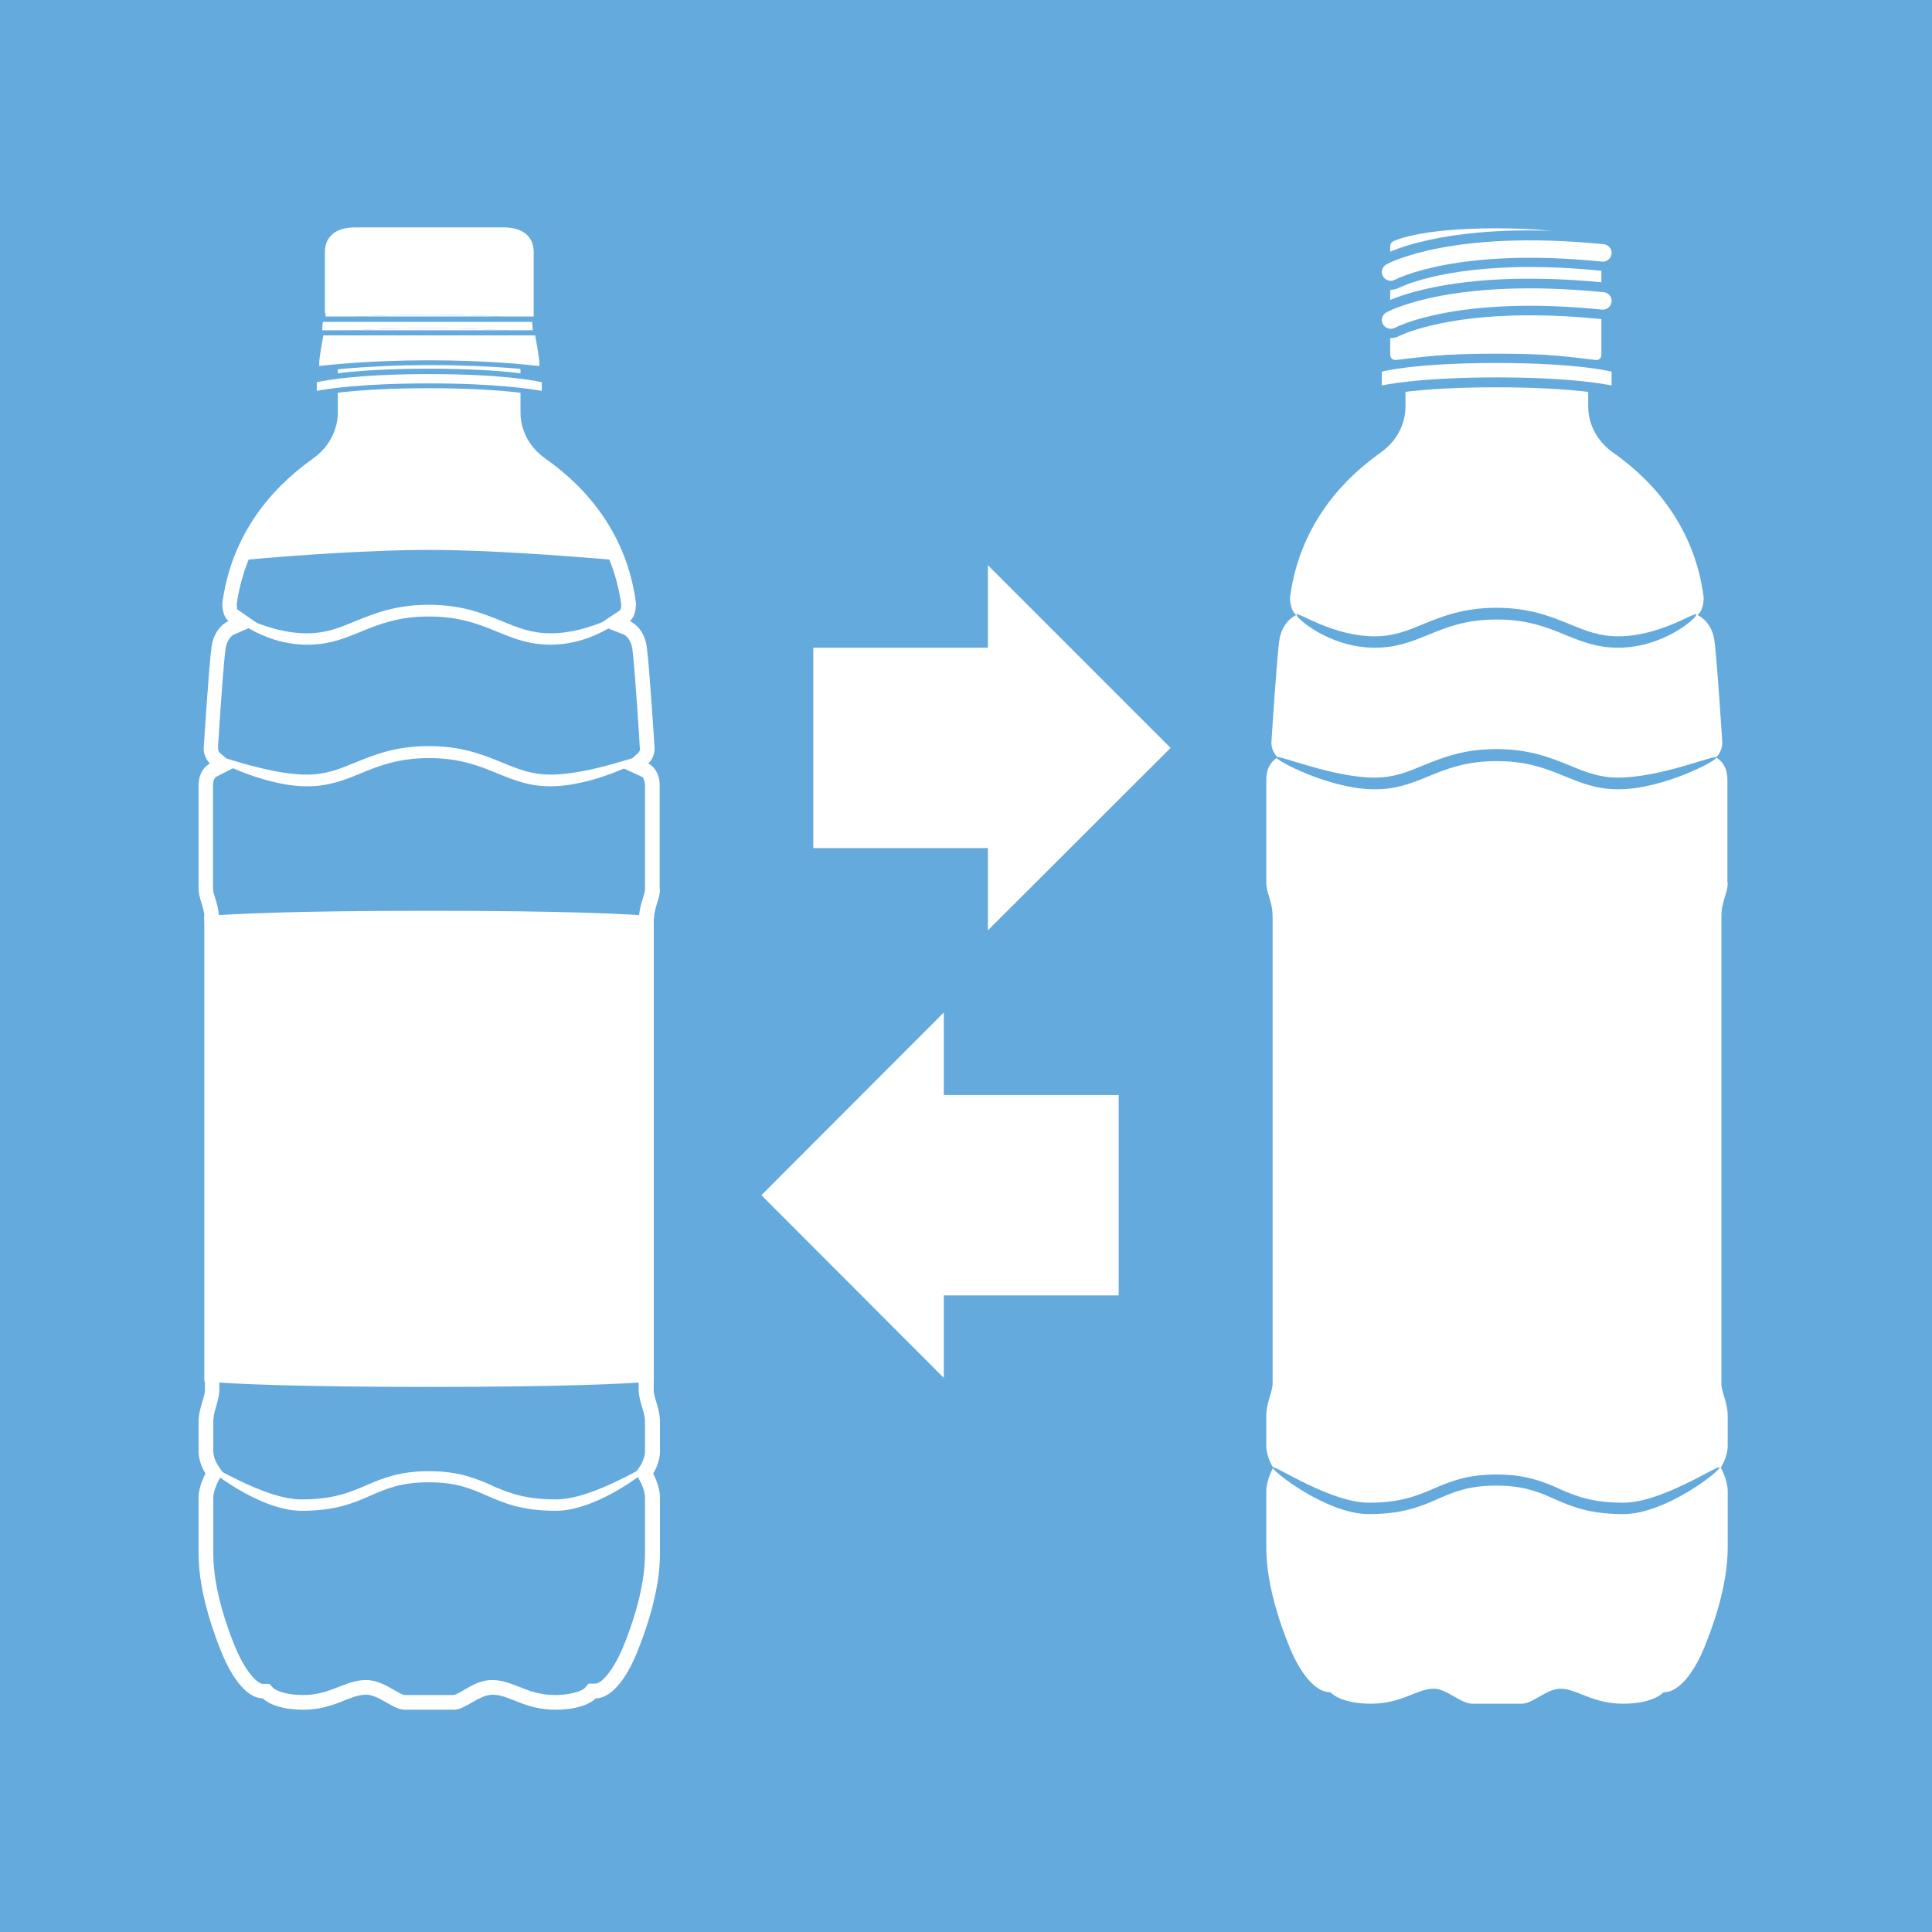
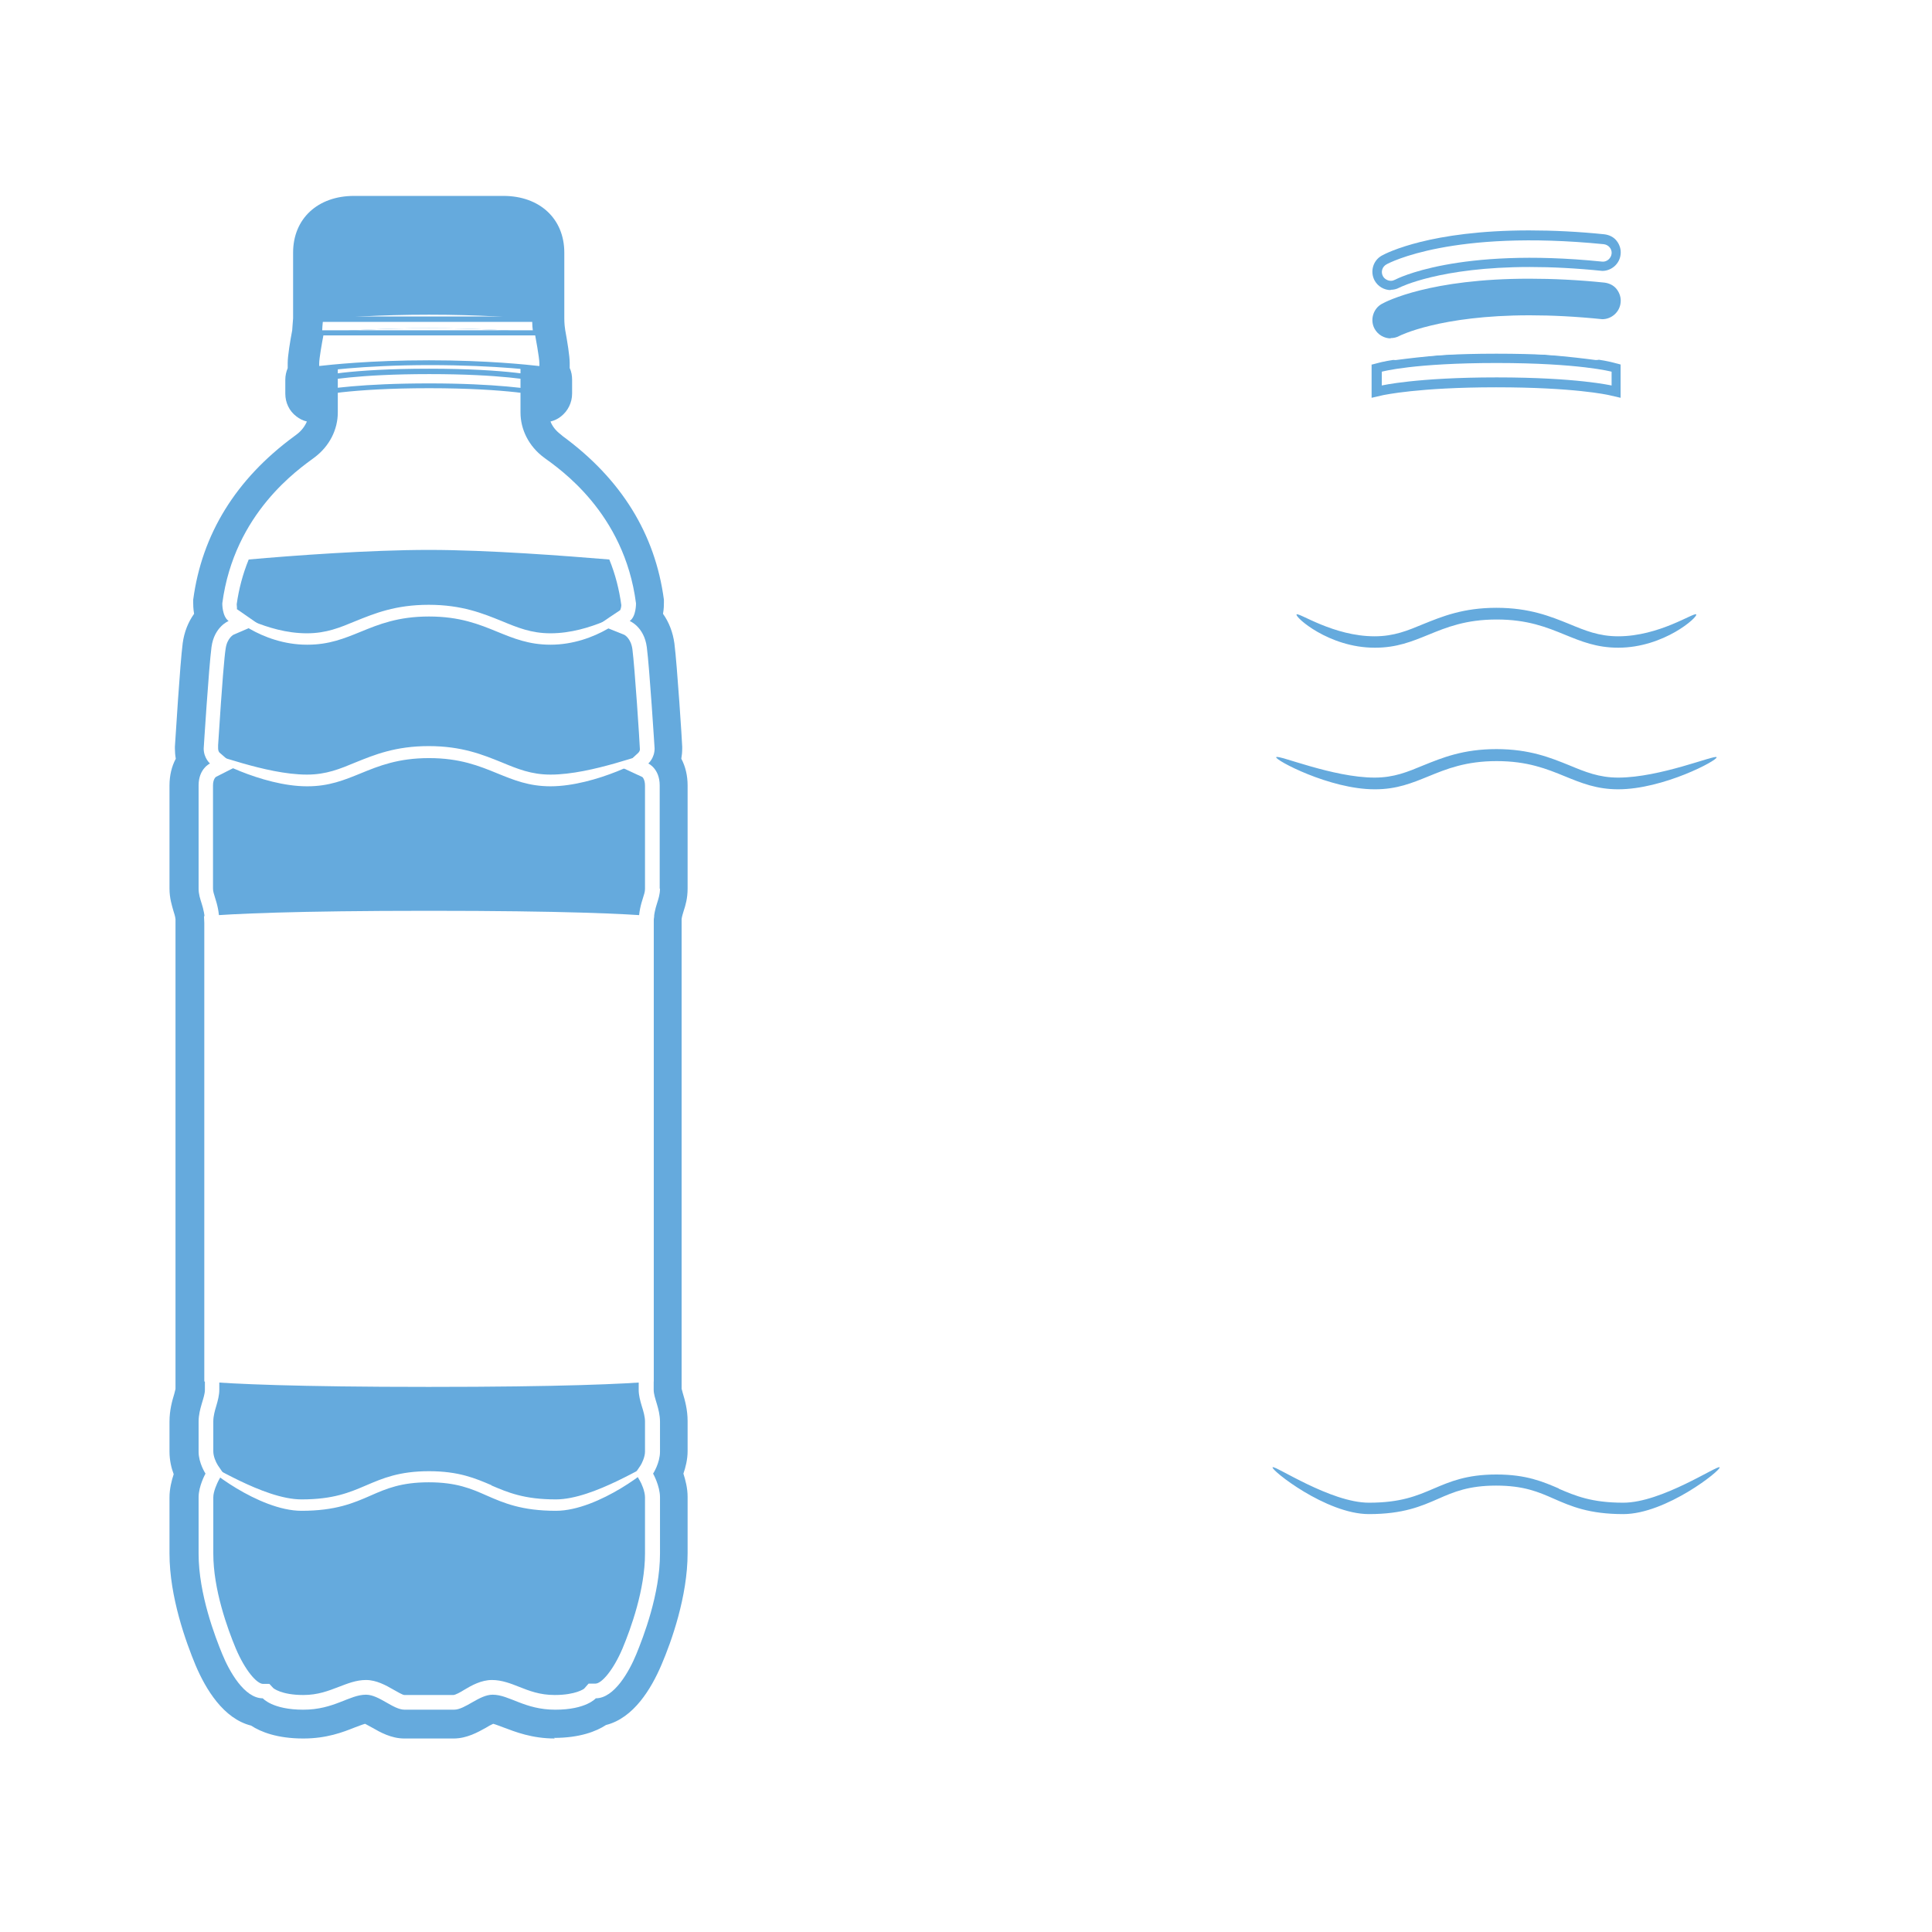
<svg xmlns="http://www.w3.org/2000/svg" id="_レイヤー_2" data-name="レイヤー 2" viewBox="0 0 64.4 64.4">
  <defs>
    <style>
      .cls-1 {
        fill: #fff;
      }

      .cls-2 {
        fill: #65aadd;
      }

      .cls-3 {
        fill: #dfeaf8;
      }
    </style>
  </defs>
  <g id="design">
    <g>
-       <rect class="cls-2" width="64.4" height="64.4" />
-       <path class="cls-2" d="M54.08,57.95c-.81,0-1.4-.23-1.8-.39-.08-.03-.17-.07-.24-.09-.05.03-.11.06-.16.09-.29.16-.68.39-1.18.39h-1.64c-.49,0-.89-.23-1.18-.39-.05-.03-.11-.06-.16-.09-.06.02-.16.06-.24.09-.39.15-.98.39-1.8.39-.89,0-1.46-.22-1.82-.44-.78-.21-1.46-.94-1.96-2.12-.33-.78-.88-2.32-.88-3.8v-1.88c0-.28.06-.55.13-.77-.07-.22-.13-.47-.13-.75v-1c0-.42.1-.76.17-.99.01-.04.03-.08.04-.12v-15.51c0-.13-.02-.2-.07-.34-.06-.19-.14-.45-.14-.8v-3.44c0-.35.08-.66.2-.92-.02-.1-.03-.2-.03-.31,0-.02,0-.05,0-.07.02-.28.17-2.76.26-3.46.05-.4.19-.74.37-1.01-.02-.14-.02-.26-.02-.33,0-.04,0-.08,0-.12.29-2.24,1.45-4.12,3.45-5.59l.07-.05c.06-.05.12-.1.16-.16-.07-.03-.13-.08-.19-.12-.28-.22-.44-.56-.44-.91v-.46c0-.3.11-.57.3-.78v-.14c-.04-.06-.08-.11-.11-.18-.27-.49-.23-1.07.06-1.51-.02-.03-.04-.07-.06-.1-.28-.52-.22-1.14.11-1.58,0-.48.27-.92.69-1.15.34-.18,1.38-.58,4.01-.58s3.67.4,4,.58c.03.02.06.04.09.06.23.09.42.24.58.43.25.3.36.68.32,1.07-.02.24-.11.46-.23.65.19.28.27.61.23.95-.03.27-.13.52-.29.73v.77c.19.21.3.48.3.78v.46c0,.37-.17.71-.46.93-.05.04-.11.08-.17.11.04.06.1.11.16.16l.07.05c2,1.47,3.16,3.35,3.45,5.59,0,.04,0,.08,0,.12,0,.07,0,.18-.02.33.18.27.31.61.37,1.01.09.69.25,3.18.26,3.46,0,.02,0,.05,0,.07,0,.11,0,.22-.03.31.12.26.2.56.2.92v3.44c0,.35-.08.61-.14.8-.04.15-.07.21-.07.34v15.51s.02.08.04.12c.07.23.17.57.17.99v1c0,.28-.06.54-.13.75.07.22.13.49.13.77v1.88c0,1.4-.48,2.84-.88,3.8-.5,1.18-1.18,1.91-1.96,2.12-.35.22-.93.44-1.82.44Z" />
      <path class="cls-1" d="M57.58,29.42v-3.44c0-.56-.38-.73-.38-.73,0,0,.21-.18.21-.5,0,0-.17-2.7-.26-3.38-.09-.68-.57-.87-.57-.87.22-.15.21-.59.21-.59-.39-3.02-2.55-4.48-3.07-4.86-.51-.38-.78-.94-.78-1.5v-1.82s-1.81-.14-3.05-.15h0s-.06,0-.08,0c-.03,0-.08,0-.08,0-1.23.01-2.88.15-2.88.15v1.82c0,.56-.27,1.12-.78,1.5-.51.38-2.67,1.84-3.07,4.86,0,0-.01.43.21.59,0,0-.48.19-.57.87-.09.68-.26,3.38-.26,3.38,0,.32.21.5.21.5,0,0-.38.17-.38.73v3.44c0,.38.21.59.21,1.15v15.56c0,.26-.21.62-.21,1.06v1c0,.38.23.73.23.73,0,0-.23.41-.23.79v1.88c0,1.35.56,2.79.79,3.35.23.56.73,1.47,1.35,1.47,0,0,.32.38,1.35.38s1.53-.5,2.09-.5c.44,0,.9.5,1.29.5h1.64c.38,0,.84-.5,1.29-.5.56,0,1.06.5,2.09.5s1.35-.38,1.35-.38c.62,0,1.12-.91,1.35-1.47.23-.56.79-2,.79-3.35v-1.88c0-.38-.23-.79-.23-.79,0,0,.23-.35.23-.73v-1c0-.44-.21-.79-.21-1.06v-15.56c0-.56.21-.76.21-1.15Z" />
      <path class="cls-2" d="M45.84,26.31c.72,0,1.23-.21,1.77-.43.61-.25,1.25-.51,2.28-.51h0c1.03,0,1.67.26,2.28.51.54.22,1.05.43,1.77.43,1.5,0,3.33-.97,3.28-1.07-.05-.09-1.88.68-3.28.68-.64,0-1.1-.19-1.63-.41-.62-.25-1.32-.54-2.43-.54h0c-1.11,0-1.81.29-2.43.54-.53.22-.98.41-1.63.41-1.4,0-3.23-.78-3.28-.68-.05.09,1.78,1.07,3.28,1.07ZM45.84,21.59c.72,0,1.23-.21,1.77-.43.61-.25,1.25-.51,2.28-.51h0c1.03,0,1.67.26,2.28.51.54.22,1.05.43,1.77.43,1.53,0,2.67-1.03,2.6-1.11-.07-.08-1.23.73-2.6.73-.64,0-1.1-.19-1.63-.41-.62-.25-1.32-.54-2.43-.54h0c-1.11,0-1.81.29-2.43.54-.53.22-.98.41-1.63.41-1.37,0-2.52-.8-2.6-.73-.07.08,1.07,1.11,2.6,1.11ZM51.97,49.62c-.54-.23-1.09-.47-2.09-.47h0c-1,0-1.55.24-2.09.47-.56.24-1.1.47-2.16.47-1.28,0-3.14-1.26-3.21-1.18-.07.08,1.78,1.56,3.21,1.56,1.14,0,1.74-.26,2.31-.51.52-.23,1.02-.44,1.93-.44h0c.92,0,1.41.21,1.93.44.57.25,1.17.51,2.31.51,1.43,0,3.28-1.48,3.21-1.56-.07-.08-1.93,1.18-3.21,1.18-1.06,0-1.6-.23-2.16-.47Z" />
      <path class="cls-2" d="M45.74,12.15l.23-.06c.11-.03,1.19-.3,3.91-.3s3.72.25,3.91.3l.23.06v1.11s-.39-.09-.39-.09c-.05-.01-1.16-.26-3.76-.26s-3.74.26-3.76.26l-.39.09v-1.11Z" />
      <path class="cls-1" d="M49.89,12.1c-2.76,0-3.79.28-3.83.29v.46s1.15-.27,3.83-.27,3.82.27,3.83.27v-.46s-1.07-.29-3.83-.29Z" />
      <path class="cls-1" d="M53.33,8.05s-.84-.44-3.45-.44-3.41.42-3.45.44c-.05.03-.09.09-.09.15v3.63c0,.05.02.1.06.13.03.02.07.04.1.04.01,0,.03,0,.04,0,.02,0,1.78-.25,3.32-.25s3.31.25,3.32.25c.01,0,.03,0,.04,0,.04,0,.07-.01.1-.04.04-.03.06-.08.06-.13v-3.63c0-.06-.03-.12-.09-.15Z" />
-       <path class="cls-3" d="M46.36,9.36c-.1,0-.21-.06-.26-.15-.08-.14-.03-.32.12-.4.09-.05,2.2-1.17,7.24-.67.16.02.28.16.26.32-.02.16-.17.28-.32.26-4.83-.49-6.87.59-6.89.6-.04.02-.09.04-.14.04Z" />
+       <path class="cls-3" d="M46.36,9.36c-.1,0-.21-.06-.26-.15-.08-.14-.03-.32.12-.4.09-.05,2.2-1.17,7.24-.67.16.02.28.16.26.32-.02.16-.17.28-.32.26-4.83-.49-6.87.59-6.89.6-.04.02-.09.04-.14.04" />
      <path class="cls-2" d="M46.36,9.67c-.22,0-.43-.12-.54-.32-.16-.3-.05-.67.24-.83.16-.09,1.62-.84,4.91-.84.79,0,1.64.04,2.51.13.16.02.31.09.41.22.1.13.15.29.13.45-.03.31-.3.55-.61.55-.88-.09-1.68-.13-2.42-.13-3,0-4.33.68-4.35.69-.09.05-.19.07-.29.07Z" />
      <path class="cls-1" d="M46.36,9.36c-.1,0-.21-.06-.26-.15-.08-.14-.03-.32.12-.4.09-.05,2.2-1.17,7.24-.67.16.02.28.16.26.32-.02.16-.17.28-.32.26-4.83-.49-6.87.59-6.89.6-.04.02-.09.04-.14.04Z" />
      <path class="cls-3" d="M46.36,10.96c-.1,0-.21-.06-.26-.15-.08-.14-.03-.32.12-.4.09-.05,2.2-1.17,7.24-.67.16.02.28.16.26.32-.02.16-.17.28-.32.26-4.83-.49-6.87.59-6.89.6-.04.02-.09.04-.14.04Z" />
      <path class="cls-2" d="M46.36,11.28c-.22,0-.43-.12-.54-.32-.16-.29-.05-.67.24-.83.16-.09,1.62-.84,4.91-.84.79,0,1.64.04,2.51.13.16.02.31.09.41.22.1.13.15.29.13.45-.03.31-.3.55-.61.55-.88-.09-1.68-.13-2.42-.13-3,0-4.33.68-4.35.69-.09.05-.19.07-.29.07Z" />
-       <path class="cls-1" d="M46.36,10.96c-.1,0-.21-.06-.26-.15-.08-.14-.03-.32.12-.4.09-.05,2.2-1.17,7.24-.67.16.02.28.16.26.32-.02.16-.17.28-.32.26-4.83-.49-6.87.59-6.89.6-.04.02-.09.04-.14.04Z" />
      <rect class="cls-1" x="27.11" y="21.59" width="6.64" height="6.68" />
      <polygon class="cls-1" points="32.93 18.84 32.93 31.01 39.02 24.93 32.93 18.84" />
      <rect class="cls-1" x="30.65" y="36.5" width="6.64" height="6.68" />
      <polygon class="cls-1" points="31.46 45.93 31.46 33.75 25.38 39.84 31.46 45.93" />
      <path class="cls-2" d="M18.5,57.95c-.77,0-1.32-.22-1.72-.37-.11-.04-.26-.1-.34-.12-.07.03-.18.09-.24.13-.27.15-.64.36-1.08.36h-1.64c-.44,0-.81-.21-1.07-.36-.07-.04-.18-.1-.24-.13-.08.02-.23.08-.34.12-.4.16-.94.37-1.72.37-.87,0-1.42-.22-1.74-.43-.92-.23-1.51-1.21-1.85-2.01-.32-.77-.87-2.28-.87-3.72v-1.88c0-.28.07-.56.14-.77-.08-.21-.14-.47-.14-.75v-1c0-.39.09-.7.16-.93.01-.04.03-.12.04-.16v-15.53s0-.05,0-.09v-.04c-.01-.1-.04-.18-.07-.28-.05-.18-.13-.42-.13-.74v-3.44c0-.32.07-.63.21-.89-.02-.11-.03-.23-.03-.34,0-.02,0-.04,0-.06.02-.28.17-2.76.26-3.45.05-.37.18-.7.38-.98-.03-.17-.03-.31-.03-.37,0-.03,0-.06,0-.1.29-2.18,1.42-4.02,3.37-5.45l.08-.06c.16-.12.27-.27.34-.43-.13-.03-.25-.09-.35-.17-.24-.18-.37-.46-.37-.76v-.46c0-.14.03-.27.08-.39v-.17c0-.24.08-.72.15-1.09h0c0-.07.02-.22.03-.4,0-.06,0-.11,0-.17v-2.02c0-1.13.82-1.89,2.03-1.89h4.98c1.21,0,2.03.76,2.03,1.89v2.02c0,.06,0,.12,0,.17,0,.18.02.33.03.39h0c.07.38.15.87.15,1.1v.17c.06.12.08.26.08.39v.46c0,.3-.14.58-.37.76-.1.08-.22.14-.35.17.06.16.18.31.34.43l.07.06c1.95,1.43,3.08,3.26,3.37,5.45,0,.03,0,.06,0,.1,0,.07,0,.2-.03.37.2.28.33.62.38.99.09.7.26,3.33.26,3.44,0,.02,0,.04,0,.06,0,.12-.01.23-.03.34.14.26.21.57.21.89v3.44c0,.32-.07.56-.13.74-.03.1-.06.19-.07.28v.03s0,.06,0,.09v15.53s.03.11.04.15c.07.23.16.55.16.93v1c0,.28-.07.55-.14.75.07.22.14.49.14.77v1.88c0,1.44-.54,2.95-.87,3.72-.34.8-.93,1.78-1.85,2.01-.32.21-.87.43-1.74.43Z" />
      <path class="cls-1" d="M21.99,29.62v-3.44c0-.56-.38-.73-.38-.73,0,0,.21-.18.21-.5,0,0-.17-2.7-.26-3.38-.09-.68-.57-.87-.57-.87.22-.15.21-.59.21-.59-.39-3.02-2.55-4.48-3.07-4.86-.51-.38-.78-.94-.78-1.5v-1.82s-1.81-.14-3.05-.15h0s-.06,0-.08,0c-.03,0-.08,0-.08,0-1.23.01-2.88.15-2.88.15v1.82c0,.56-.27,1.12-.78,1.5-.51.38-2.67,1.84-3.07,4.86,0,0-.01.43.21.59,0,0-.48.19-.57.87-.09.68-.26,3.38-.26,3.38,0,.32.21.5.21.5,0,0-.38.17-.38.73v3.44c0,.38.21.59.21,1.15v15.56c0,.26-.21.62-.21,1.06v1c0,.38.23.73.23.73,0,0-.23.41-.23.79v1.88c0,1.35.56,2.79.79,3.35.23.56.73,1.47,1.35,1.47,0,0,.32.38,1.35.38s1.53-.5,2.09-.5c.44,0,.9.5,1.29.5h1.64c.38,0,.84-.5,1.29-.5.56,0,1.06.5,2.09.5s1.35-.38,1.35-.38c.62,0,1.12-.91,1.35-1.47.23-.56.79-2,.79-3.35v-1.88c0-.38-.23-.79-.23-.79,0,0,.23-.35.23-.73v-1c0-.44-.21-.79-.21-1.06v-15.56c0-.56.21-.76.21-1.15Z" />
-       <path class="cls-1" d="M14.3,12.38c-2.76,0-3.79.28-3.83.29v.46s1.15-.27,3.83-.27,3.82.27,3.83.27v-.46s-1.07-.29-3.83-.29Z" />
      <path class="cls-1" d="M17.9,11.16s0-.02,0-.06c-.67-.07-1.91-.16-3.6-.16s-2.93.09-3.6.16c0,.04,0,.06,0,.06,0,0-.14.74-.14.95v.19s1.42-.21,3.75-.21,3.75.21,3.75.21v-.19c0-.21-.14-.95-.14-.95Z" />
-       <path class="cls-1" d="M17.86,10.44v-2.02c0-.72-.58-.93-1.07-.93h-4.98c-.49,0-1.07.21-1.07.93v2.02c0,.07,0,.14,0,.21.67-.07,1.9-.16,3.57-.16s2.89.09,3.57.16c0-.07,0-.14,0-.21Z" />
      <path class="cls-1" d="M17.87,10.65c-.67-.07-1.9-.16-3.57-.16s-2.89.09-3.57.16c0,.19-.02.36-.03.45.67-.07,1.91-.16,3.6-.16s2.93.09,3.6.16c0-.09-.02-.26-.03-.45Z" />
      <path class="cls-2" d="M18.22,13.24l-.11-.03s-1.14-.27-3.81-.27-3.8.27-3.81.27l-.1.03v-.64s.06-.02.06-.02c.11-.03,1.18-.29,3.85-.29s3.74.26,3.85.29l.06.02v.07s0,.57,0,.57ZM10.56,12.74v.29c.34-.07,1.5-.25,3.75-.25,0,0,0,0,0,0,2.24,0,3.41.19,3.75.25v-.29c-.28-.06-1.36-.27-3.75-.27s-3.47.21-3.75.27Z" />
      <path class="cls-2" d="M17.99,11.15v-.09c-.02-.08-.03-.23-.04-.41h0c0-.07,0-.14,0-.21v-2.02c0-.63-.43-1.01-1.15-1.01h-4.98c-.72,0-1.15.38-1.15,1.01v2.02c0,.07,0,.14,0,.21h0c0,.2-.02.37-.03.44v.06s-.15.75-.15.96v.28h.1s1.44-.22,3.73-.22,3.72.2,3.73.2h.1s0-.27,0-.27c0-.21-.13-.9-.14-.96ZM10.83,10.44v-2.02c0-.76.69-.84.99-.84h4.98c.3,0,.99.08.99.84v2.02s0,.08,0,.11c0,0-.01,0-.02,0-.02,0-.05,0-.08,0-.02,0-.05,0-.07,0-.03,0-.05,0-.08,0-.03,0-.05,0-.08,0-.03,0-.06,0-.08,0-.03,0-.06,0-.09,0-.03,0-.06,0-.08,0-.03,0-.06,0-.1,0-.03,0-.06,0-.09,0-.03,0-.07,0-.1,0-.03,0-.06,0-.09,0-.04,0-.07,0-.11,0-.03,0-.06,0-.09,0-.04,0-.08,0-.12,0-.03,0-.07,0-.1,0-.04,0-.08,0-.12,0-.04,0-.07,0-.11,0-.04,0-.08,0-.13,0-.04,0-.07,0-.11,0-.04,0-.09,0-.13,0-.04,0-.08,0-.12,0-.04,0-.09,0-.14,0-.04,0-.08,0-.12,0-.05,0-.1,0-.15,0-.04,0-.08,0-.11,0-.05,0-.11,0-.17,0-.04,0-.07,0-.11,0-.06,0-.13,0-.19,0-.03,0-.06,0-.09,0-.1,0-.19,0-.29,0s-.2,0-.29,0c-.03,0-.06,0-.09,0-.07,0-.13,0-.19,0-.04,0-.07,0-.11,0-.06,0-.11,0-.17,0-.04,0-.08,0-.11,0-.05,0-.1,0-.15,0-.04,0-.08,0-.12,0-.05,0-.09,0-.14,0-.04,0-.08,0-.12,0-.04,0-.09,0-.13,0-.04,0-.07,0-.11,0-.04,0-.08,0-.13,0-.04,0-.07,0-.11,0-.04,0-.08,0-.12,0-.03,0-.07,0-.1,0-.04,0-.08,0-.12,0-.03,0-.06,0-.09,0-.04,0-.07,0-.11,0-.03,0-.06,0-.09,0-.03,0-.07,0-.1,0-.03,0-.06,0-.09,0-.03,0-.07,0-.1,0-.03,0-.06,0-.08,0-.03,0-.06,0-.09,0-.03,0-.06,0-.08,0-.03,0-.05,0-.08,0-.03,0-.05,0-.08,0-.03,0-.05,0-.08,0-.02,0-.05,0-.07,0,0,0-.02,0-.02,0,0-.04,0-.08,0-.11ZM10.82,10.73s.02,0,.02,0c.03,0,.06,0,.09,0,.02,0,.04,0,.05,0,.03,0,.06,0,.1,0,.02,0,.04,0,.06,0,.03,0,.07,0,.1,0,.02,0,.05,0,.07,0,.03,0,.07,0,.1,0,.03,0,.05,0,.08,0,.03,0,.07,0,.1,0,.03,0,.06,0,.09,0,.04,0,.07,0,.11,0,.03,0,.06,0,.09,0,.04,0,.08,0,.11,0,.03,0,.07,0,.1,0,.04,0,.08,0,.12,0,.03,0,.07,0,.11,0,.04,0,.08,0,.12,0,.04,0,.07,0,.11,0,.04,0,.08,0,.12,0,.04,0,.08,0,.12,0,.04,0,.08,0,.12,0,.04,0,.09,0,.13,0,.04,0,.08,0,.12,0,.05,0,.09,0,.14,0,.04,0,.08,0,.13,0,.05,0,.1,0,.15,0,.04,0,.08,0,.12,0,.06,0,.12,0,.19,0,.03,0,.06,0,.1,0,.1,0,.19,0,.29,0s.2,0,.29,0c.03,0,.06,0,.1,0,.06,0,.13,0,.19,0,.04,0,.08,0,.12,0,.05,0,.1,0,.15,0,.04,0,.08,0,.13,0,.05,0,.09,0,.14,0,.04,0,.08,0,.12,0,.04,0,.09,0,.13,0,.04,0,.08,0,.12,0,.04,0,.08,0,.12,0,.04,0,.08,0,.12,0,.04,0,.08,0,.11,0,.04,0,.08,0,.12,0,.04,0,.07,0,.11,0,.04,0,.08,0,.12,0,.03,0,.07,0,.1,0,.04,0,.08,0,.11,0,.03,0,.06,0,.09,0,.04,0,.07,0,.11,0,.03,0,.06,0,.09,0,.04,0,.07,0,.1,0,.03,0,.05,0,.08,0,.03,0,.07,0,.1,0,.02,0,.05,0,.07,0,.03,0,.07,0,.1,0,.02,0,.04,0,.06,0,.03,0,.07,0,.1,0,.02,0,.04,0,.05,0,.03,0,.06,0,.09,0,0,0,.02,0,.02,0,0,.11.01.21.02.28,0,0-.02,0-.02,0-.02,0-.04,0-.06,0-.03,0-.06,0-.08,0-.02,0-.05,0-.08,0-.03,0-.06,0-.09,0-.03,0-.05,0-.08,0-.03,0-.06,0-.09,0-.03,0-.06,0-.09,0-.03,0-.06,0-.09,0-.03,0-.06,0-.1,0-.03,0-.06,0-.1,0-.03,0-.07,0-.1,0-.03,0-.07,0-.1,0-.04,0-.07,0-.11,0-.03,0-.07,0-.1,0-.04,0-.07,0-.11,0-.04,0-.08,0-.11,0-.04,0-.08,0-.11,0-.04,0-.08,0-.12,0-.04,0-.08,0-.12,0-.04,0-.09,0-.13,0-.04,0-.08,0-.12,0-.04,0-.09,0-.14,0-.04,0-.08,0-.12,0-.05,0-.1,0-.15,0-.04,0-.08,0-.12,0-.05,0-.11,0-.17,0-.04,0-.08,0-.11,0-.07,0-.13,0-.2,0-.03,0-.06,0-.09,0-.1,0-.2,0-.3,0s-.2,0-.3,0c-.03,0-.06,0-.09,0-.07,0-.13,0-.2,0-.04,0-.08,0-.11,0-.06,0-.11,0-.17,0-.04,0-.08,0-.12,0-.05,0-.1,0-.15,0-.04,0-.08,0-.12,0-.05,0-.09,0-.14,0-.04,0-.08,0-.12,0-.04,0-.09,0-.13,0-.04,0-.08,0-.12,0-.04,0-.08,0-.12,0-.04,0-.08,0-.11,0-.04,0-.08,0-.11,0-.04,0-.08,0-.11,0-.04,0-.07,0-.1,0-.04,0-.07,0-.11,0-.03,0-.07,0-.1,0-.03,0-.07,0-.1,0-.03,0-.06,0-.1,0-.03,0-.07,0-.1,0-.03,0-.06,0-.09,0-.03,0-.06,0-.09,0-.03,0-.06,0-.09,0-.03,0-.05,0-.08,0-.03,0-.06,0-.09,0-.03,0-.05,0-.08,0-.03,0-.06,0-.08,0-.02,0-.04,0-.06,0,0,0-.02,0-.02,0,0-.07.01-.17.02-.28ZM17.96,12.2c-.36-.04-1.7-.19-3.66-.19s-3.3.15-3.66.19v-.09c0-.16.09-.67.14-.93,0,0,.02,0,.02,0,.03,0,.06,0,.09,0,.02,0,.04,0,.06,0,.03,0,.06,0,.09,0,.02,0,.05,0,.07,0,.03,0,.06,0,.09,0,.03,0,.06,0,.09,0,.03,0,.06,0,.09,0,.03,0,.06,0,.09,0,.03,0,.06,0,.1,0,.03,0,.07,0,.1,0,.03,0,.06,0,.09,0,.04,0,.07,0,.11,0,.03,0,.06,0,.1,0,.04,0,.08,0,.12,0,.03,0,.07,0,.1,0,.04,0,.08,0,.12,0,.04,0,.07,0,.11,0,.04,0,.09,0,.13,0,.04,0,.07,0,.11,0,.05,0,.09,0,.14,0,.04,0,.07,0,.11,0,.05,0,.09,0,.14,0,.04,0,.08,0,.12,0,.05,0,.1,0,.15,0,.04,0,.07,0,.11,0,.06,0,.12,0,.18,0,.03,0,.07,0,.1,0,.07,0,.13,0,.2,0,.03,0,.06,0,.09,0,.1,0,.2,0,.3,0s.2,0,.3,0c.03,0,.06,0,.09,0,.07,0,.13,0,.2,0,.04,0,.07,0,.11,0,.06,0,.12,0,.17,0,.04,0,.07,0,.11,0,.05,0,.11,0,.16,0,.04,0,.08,0,.12,0,.05,0,.1,0,.14,0,.04,0,.07,0,.11,0,.05,0,.09,0,.14,0,.04,0,.07,0,.11,0,.04,0,.09,0,.13,0,.03,0,.07,0,.1,0,.04,0,.09,0,.13,0,.03,0,.07,0,.1,0,.04,0,.08,0,.12,0,.03,0,.06,0,.09,0,.04,0,.08,0,.12,0,.03,0,.06,0,.09,0,.04,0,.07,0,.11,0,.03,0,.06,0,.08,0,.04,0,.07,0,.11,0,.03,0,.05,0,.07,0,.03,0,.07,0,.1,0,.02,0,.04,0,.07,0,.03,0,.07,0,.1,0,.02,0,.04,0,.06,0,.03,0,.06,0,.09,0,.02,0,.04,0,.06,0,.02,0,.03,0,.05,0,0,0,.14.74.14.93v.09Z" />
      <path class="cls-2" d="M13.48,56.5c-.06,0-.24-.11-.35-.17-.26-.15-.58-.33-.93-.33-.33,0-.62.12-.91.23-.34.13-.69.27-1.18.27-.74,0-1-.23-1-.23l-.13-.14h-.21c-.21,0-.6-.45-.91-1.18-.28-.67-.75-1.97-.75-3.16v-1.88c0-.2.13-.47.17-.55l.15-.27-.17-.25c-.07-.11-.15-.3-.15-.46v-1c0-.18.05-.35.1-.52.05-.17.1-.35.1-.54v-15.56c0-.38-.08-.64-.14-.83-.04-.13-.07-.22-.07-.31v-3.44c0-.22.1-.29.11-.29l.65-.33-.55-.48h0s-.04-.05-.04-.13c0-.02,0-.06,0-.11.14-2.18.21-2.95.25-3.21.05-.37.27-.48.28-.48l.81-.35-.72-.5s0,0,0,0c.02,0,0-.09,0-.16.07-.5.2-1,.4-1.49,1.45-.13,4.03-.32,6.01-.32s4.56.2,6.01.32c.2.49.33,1,.4,1.52,0,.05-.02.14-.04.17l-.33.22-.38.26.85.34s.22.11.27.48c.08.62.24,3.07.25,3.34,0,.06-.05.11-.05.11l-.54.5.67.31s.09.07.09.29v3.44c0,.1-.03.18-.07.31-.06.19-.14.45-.14.83v15.56c0,.18.05.36.1.53.06.19.11.36.11.53v1c0,.18-.11.4-.15.46l-.17.25.15.26c.05.08.17.35.17.55v1.88c0,1.19-.47,2.49-.75,3.16-.31.73-.7,1.17-.9,1.17h-.23l-.15.17h0s-.27.21-.98.21c-.5,0-.85-.14-1.18-.27-.28-.11-.58-.23-.91-.23-.36,0-.68.18-.93.33-.11.07-.29.17-.36.17h-1.64Z" />
      <path class="cls-1" d="M21.79,46.05v-15.28c0-.09,0-.16.01-.23-.94-.08-3.01-.18-7.5-.18s-6.56.1-7.5.18c0,.07.01.15.01.23v15.28c.95.08,3.02.18,7.48.18s6.54-.1,7.48-.18Z" />
      <path class="cls-1" d="M10.25,26.21c.72,0,1.23-.21,1.77-.43.61-.25,1.25-.51,2.28-.51h0c1.03,0,1.67.26,2.28.51.54.22,1.05.43,1.77.43,1.5,0,3.33-.97,3.28-1.07-.05-.09-1.88.68-3.28.68-.64,0-1.1-.19-1.63-.41-.62-.25-1.32-.54-2.43-.54h0c-1.11,0-1.81.29-2.43.54-.53.22-.98.41-1.63.41-1.4,0-3.23-.78-3.28-.68-.05.09,1.78,1.07,3.28,1.07ZM10.25,21.49c.72,0,1.23-.21,1.77-.43.61-.25,1.25-.51,2.28-.51h0c1.03,0,1.67.26,2.28.51.54.22,1.05.43,1.77.43,1.53,0,2.67-1.03,2.6-1.11-.07-.08-1.23.73-2.6.73-.64,0-1.1-.19-1.63-.41-.62-.25-1.32-.54-2.43-.54h0c-1.11,0-1.81.29-2.43.54-.53.22-.98.41-1.63.41-1.37,0-2.52-.8-2.6-.73-.07.08,1.07,1.11,2.6,1.11ZM16.39,49.51c-.54-.23-1.09-.47-2.09-.47h0c-1,0-1.55.24-2.09.47-.56.24-1.1.47-2.16.47-1.28,0-3.14-1.26-3.21-1.18-.07.08,1.78,1.56,3.21,1.56,1.14,0,1.74-.26,2.31-.51.52-.23,1.02-.44,1.93-.44h0c.92,0,1.41.21,1.93.44.57.25,1.17.51,2.31.51,1.43,0,3.28-1.48,3.21-1.56-.07-.08-1.93,1.18-3.21,1.18-1.06,0-1.6-.23-2.16-.47Z" />
    </g>
  </g>
</svg>